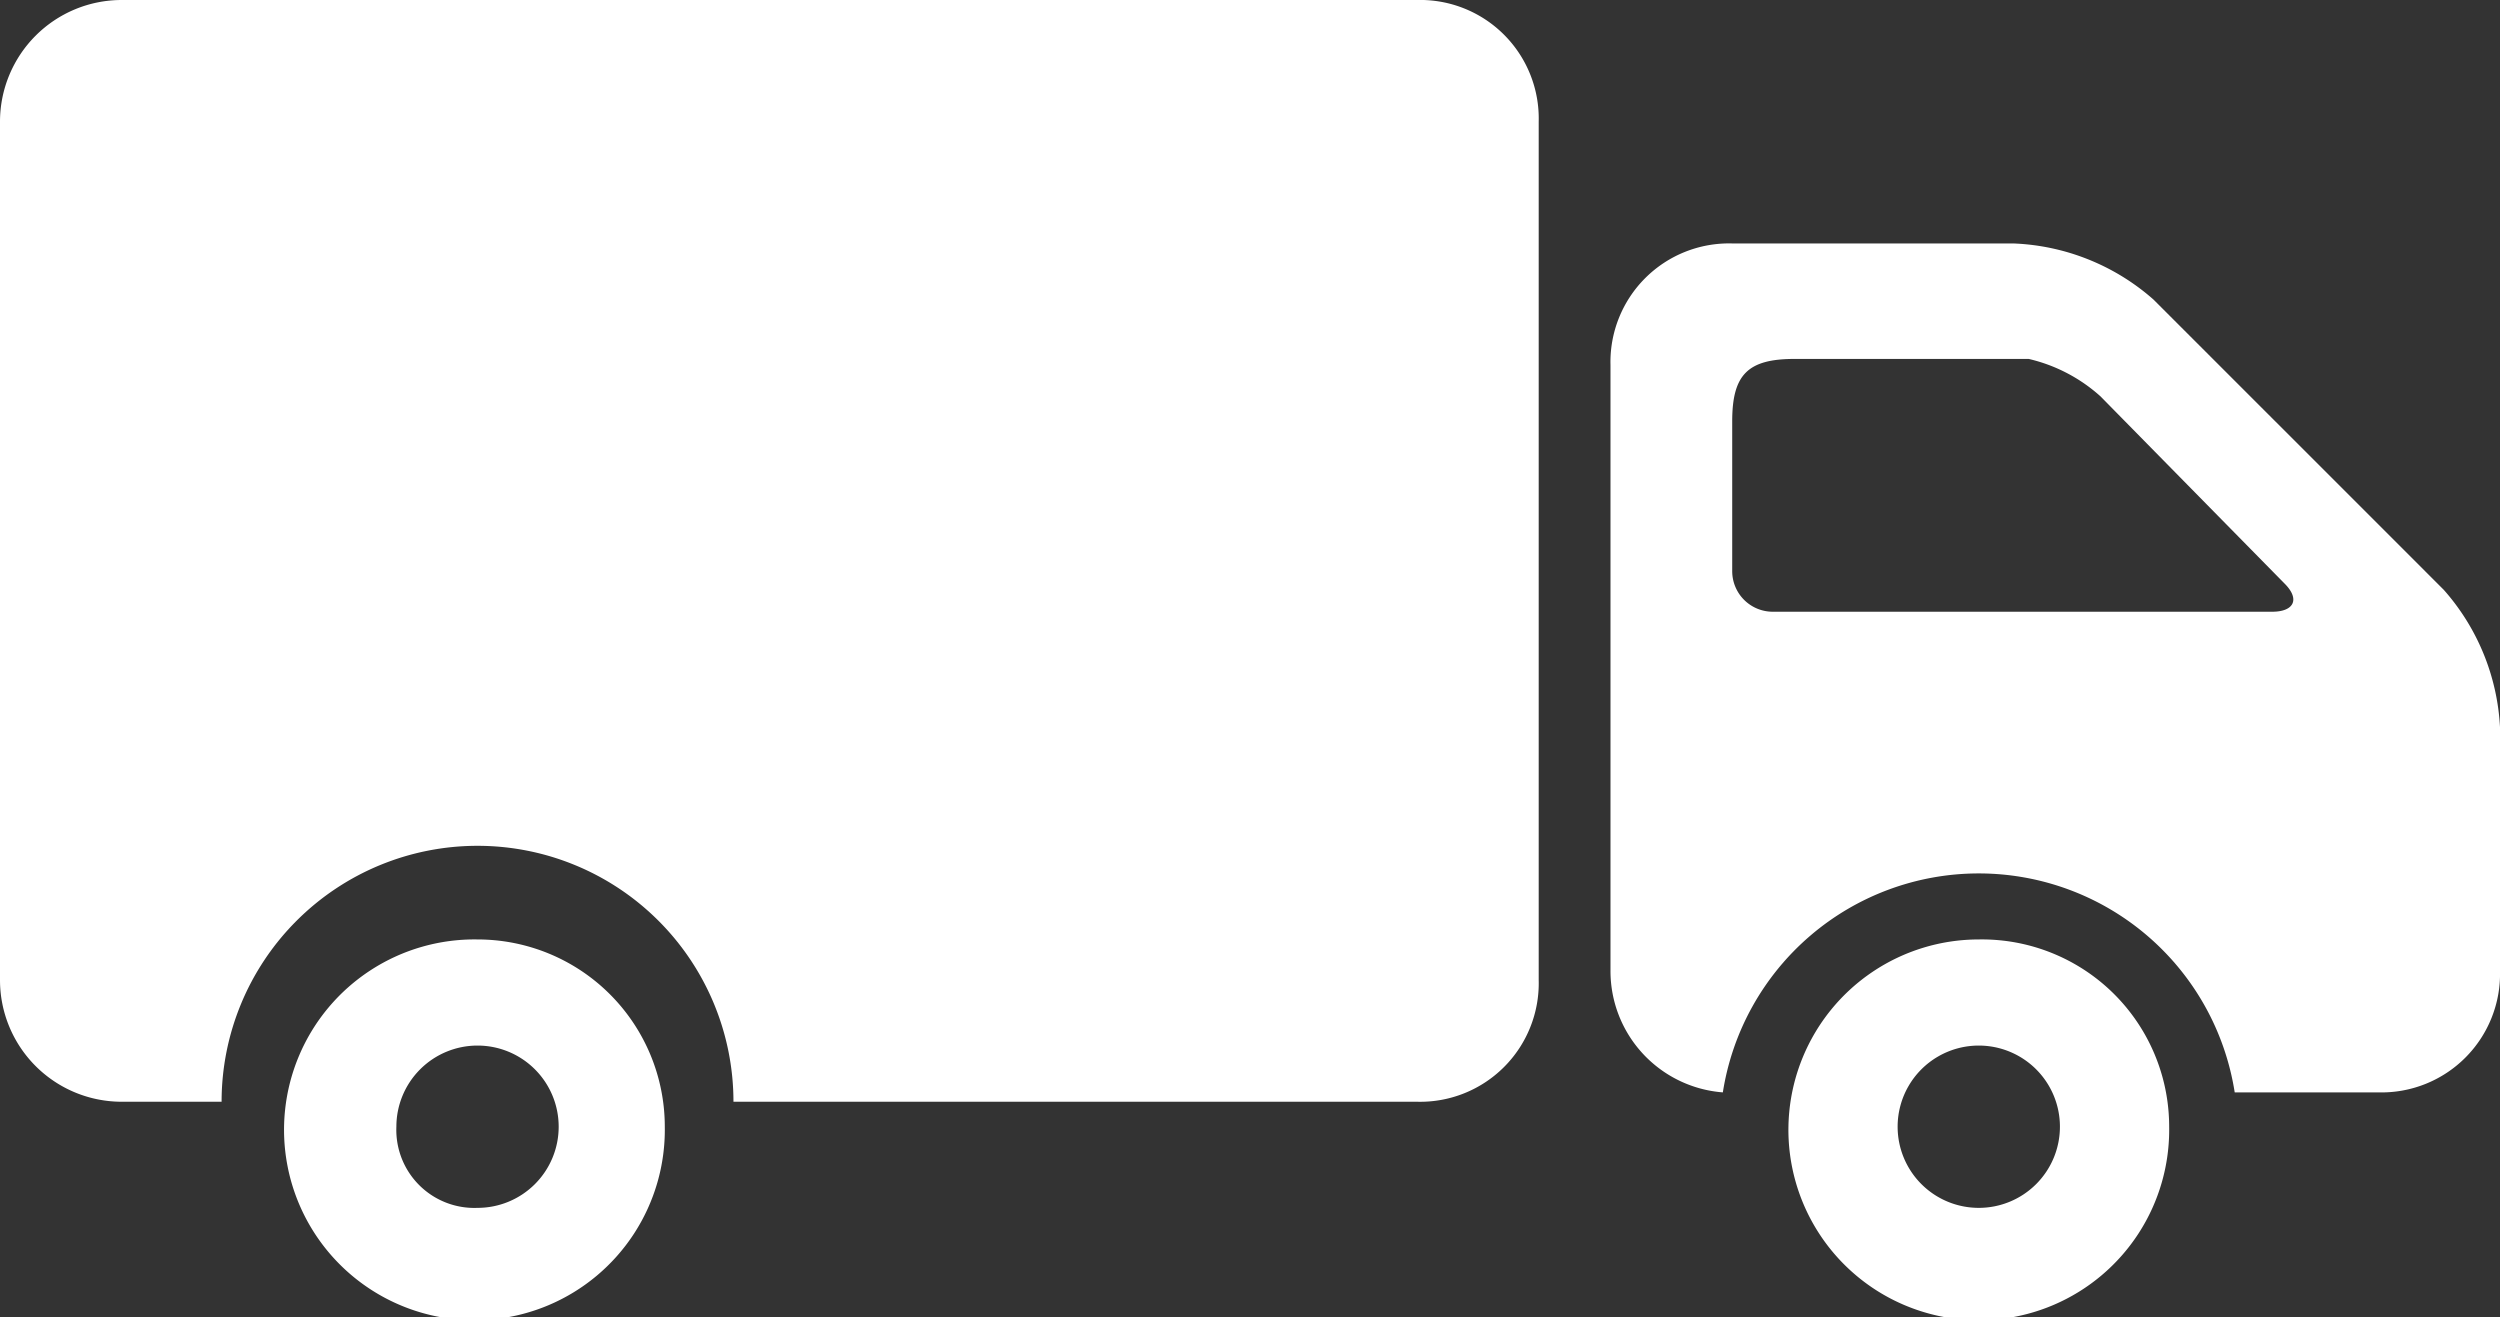
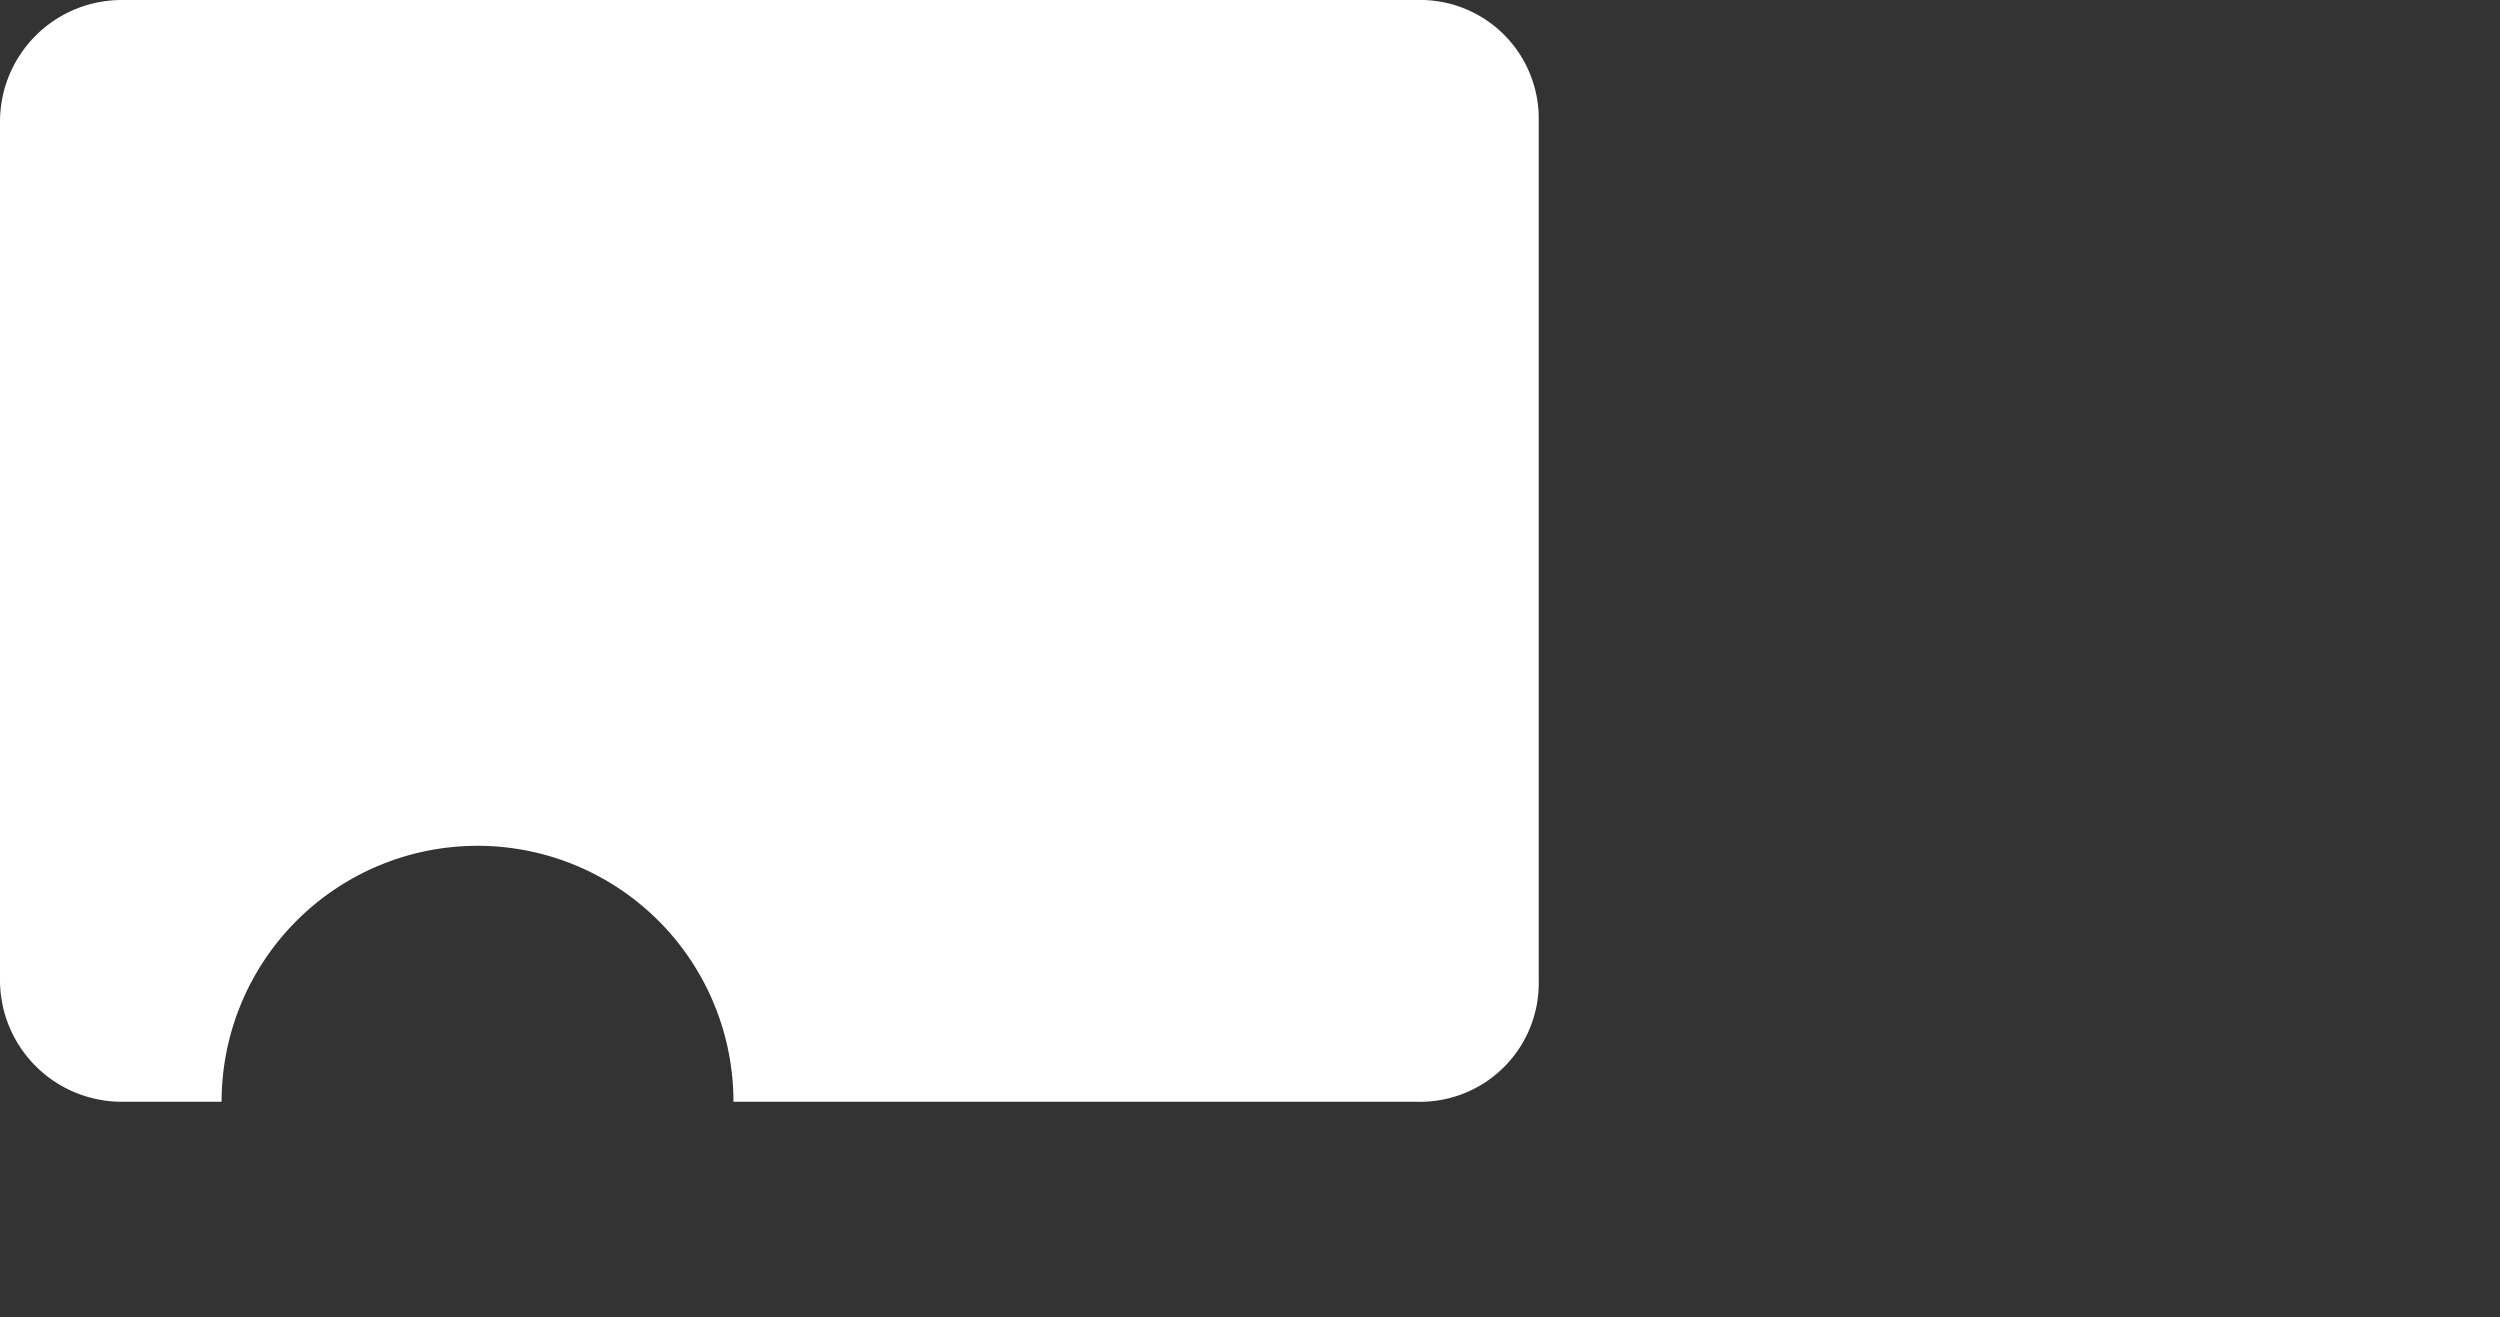
<svg xmlns="http://www.w3.org/2000/svg" id="Layer_1" data-name="Layer 1" viewBox="0 0 80.1 42.2">
  <rect x="0" y="0" width="80.1" height="42.2" fill="#333333" stroke="none" />
  <title>Icon-Truck</title>
  <path d="M55.3,28.8H13.8a3.9,3.9,0,0,0-3.9,3.9V60.2a3.9,3.9,0,0,0,3.9,3.9H17a8.2,8.2,0,0,1,16.4,0H55.3a3.8,3.8,0,0,0,3.9-3.9V32.7a3.8,3.8,0,0,0-3.9-3.9" transform="translate(-9.9 -28.8)" fill="white" />
-   <path d="M82.7,48.4h-16a1.3,1.3,0,0,1-1.3-1.3V42.3c0-1.5.5-2,2-2h7.5a5.2,5.2,0,0,1,2.3,1.2l5.9,6c.5.5.3.9-.4.9m5.5-.7-9.3-9.3a7.2,7.2,0,0,0-4.5-1.8h-9a3.8,3.8,0,0,0-3.9,3.9V59.9a3.9,3.9,0,0,0,3.6,3.9,8.3,8.3,0,0,1,16.4,0h4.6A3.8,3.8,0,0,0,90,59.9V52.1a7.2,7.2,0,0,0-1.8-4.4" transform="translate(-9.9 -28.8)" fill="white" />
-   <path d="M25.2,67.5a2.5,2.5,0,0,1-2.6-2.6,2.6,2.6,0,0,1,2.6-2.6,2.6,2.6,0,0,1,2.6,2.6,2.6,2.6,0,0,1-2.6,2.6m0-8.6a6.1,6.1,0,1,0,6,6,6,6,0,0,0-6-6" transform="translate(-9.9 -28.8)" fill="white" />
-   <path d="M73.3,67.5a2.6,2.6,0,0,1-2.6-2.6,2.6,2.6,0,1,1,5.2,0,2.6,2.6,0,0,1-2.6,2.6m0-8.6a6.1,6.1,0,1,0,6.1,6,6,6,0,0,0-6.1-6" transform="translate(-9.9 -28.8)" fill="white" />
</svg>